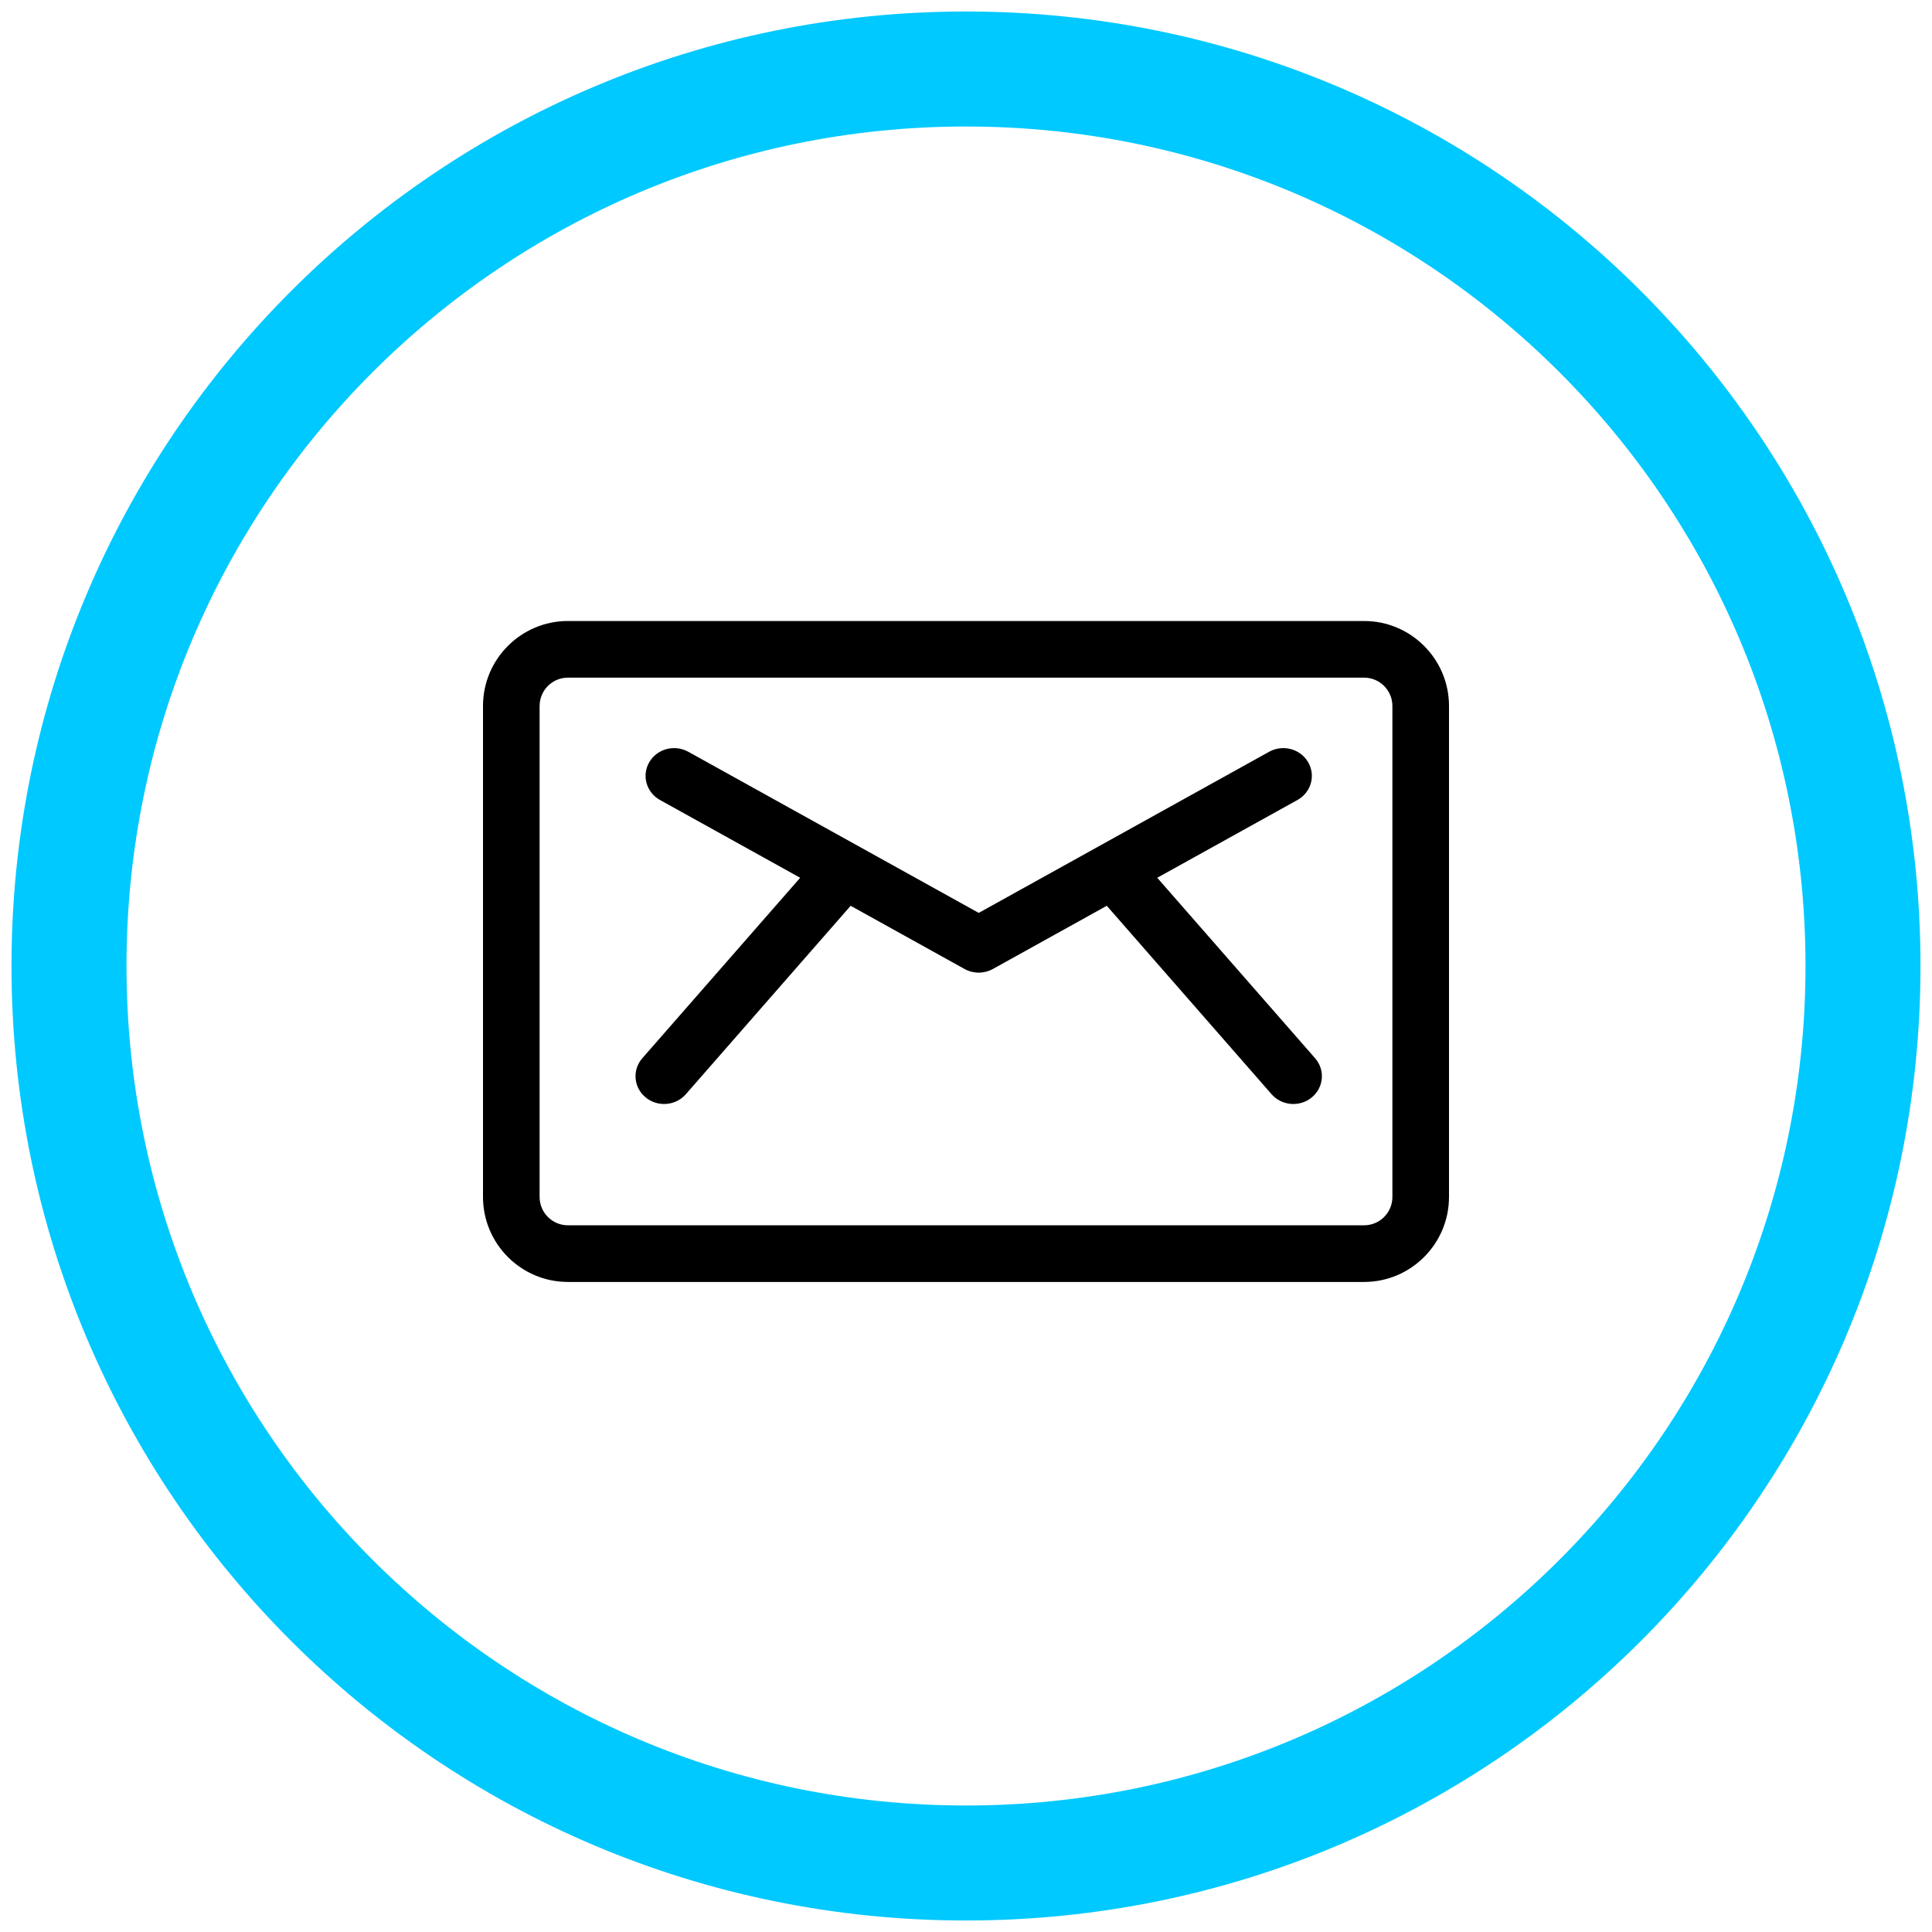
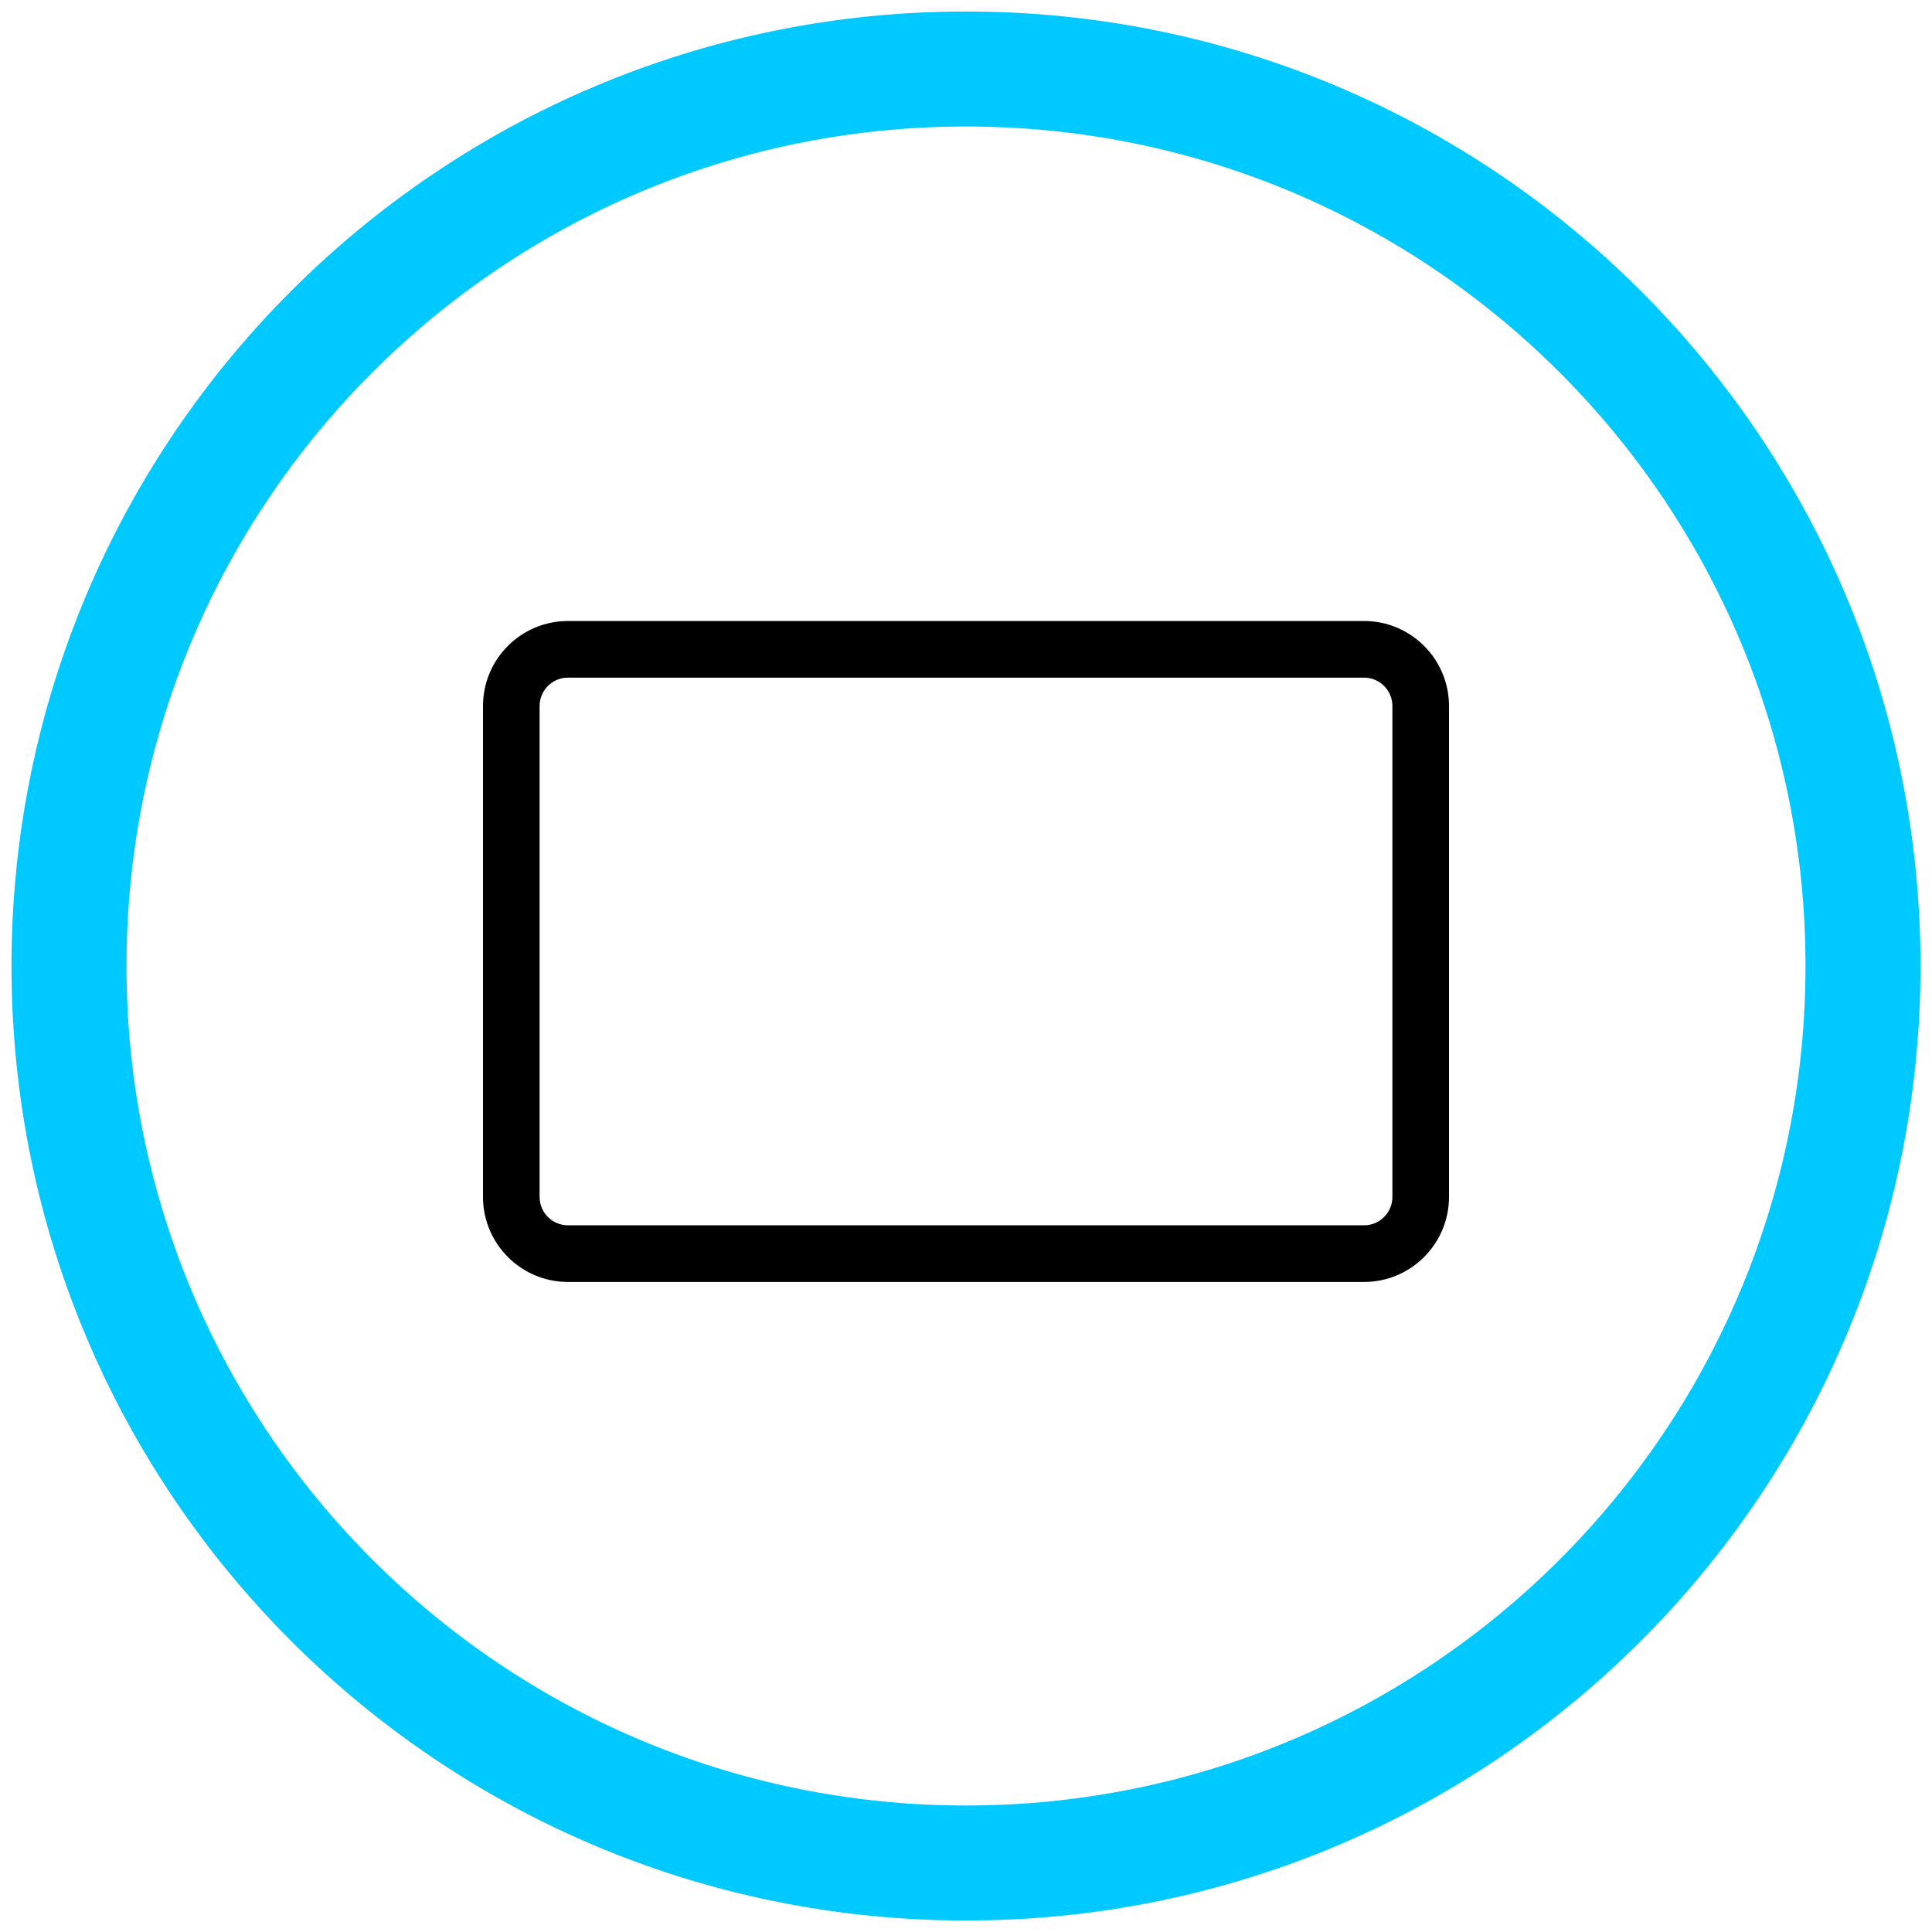
<svg xmlns="http://www.w3.org/2000/svg" width="84px" height="84px" viewBox="0 0 84 84" version="1.1">
  <title>79A73EDC-1681-4CBE-98F3-FAD410579E39</title>
  <g id="Assets" stroke="none" stroke-width="1" fill="none" fill-rule="evenodd">
    <g id="Desktop-Porto" transform="translate(-918, -1309)">
      <g id="icon-2" transform="translate(921, 1312)">
        <path d="M78,39 C78,60.539 60.539,78 39,78 C17.461,78 0,60.539 0,39 C0,17.461 17.461,0 39,0 C60.539,0 78,17.461 78,39 Z" id="Stroke-1-Copy" stroke="#00C9FF" stroke-width="5" />
        <g id="Group-5" transform="translate(18, 24)" fill="#000000">
-           <path d="M36.178,19.01 L29.315,11.164 L35.411,7.782 C36.006,7.452 36.214,6.715 35.874,6.136 C35.534,5.556 34.776,5.355 34.18,5.685 C33.671,5.968 22.12,12.376 21.553,12.691 C20.983,12.375 9.429,5.965 8.925,5.685 C8.329,5.355 7.571,5.556 7.231,6.136 C6.892,6.715 7.099,7.452 7.695,7.782 L13.79,11.164 L6.927,19.01 C6.483,19.518 6.546,20.28 7.069,20.712 C7.591,21.144 8.375,21.083 8.819,20.575 L15.985,12.382 L20.937,15.13 C21.319,15.341 21.787,15.341 22.168,15.13 L27.121,12.382 L34.286,20.575 C34.731,21.083 35.515,21.144 36.036,20.712 C36.559,20.28 36.622,19.518 36.178,19.01" id="Fill-1" />
          <path d="M39.539,25.042 C39.539,25.721 38.987,26.274 38.309,26.274 L3.691,26.274 C3.013,26.274 2.461,25.721 2.461,25.042 L2.461,3.695 C2.461,3.016 3.013,2.463 3.691,2.463 L38.309,2.463 C38.987,2.463 39.539,3.016 39.539,3.695 L39.539,25.042 Z M38.309,0 L3.691,0 C1.656,0 0,1.657 0,3.695 L0,25.042 C0,27.079 1.656,28.737 3.691,28.737 L38.309,28.737 C40.344,28.737 42,27.079 42,25.042 L42,3.695 C42,1.657 40.344,0 38.309,0 L38.309,0 Z" id="Fill-3" />
        </g>
      </g>
    </g>
  </g>
</svg>